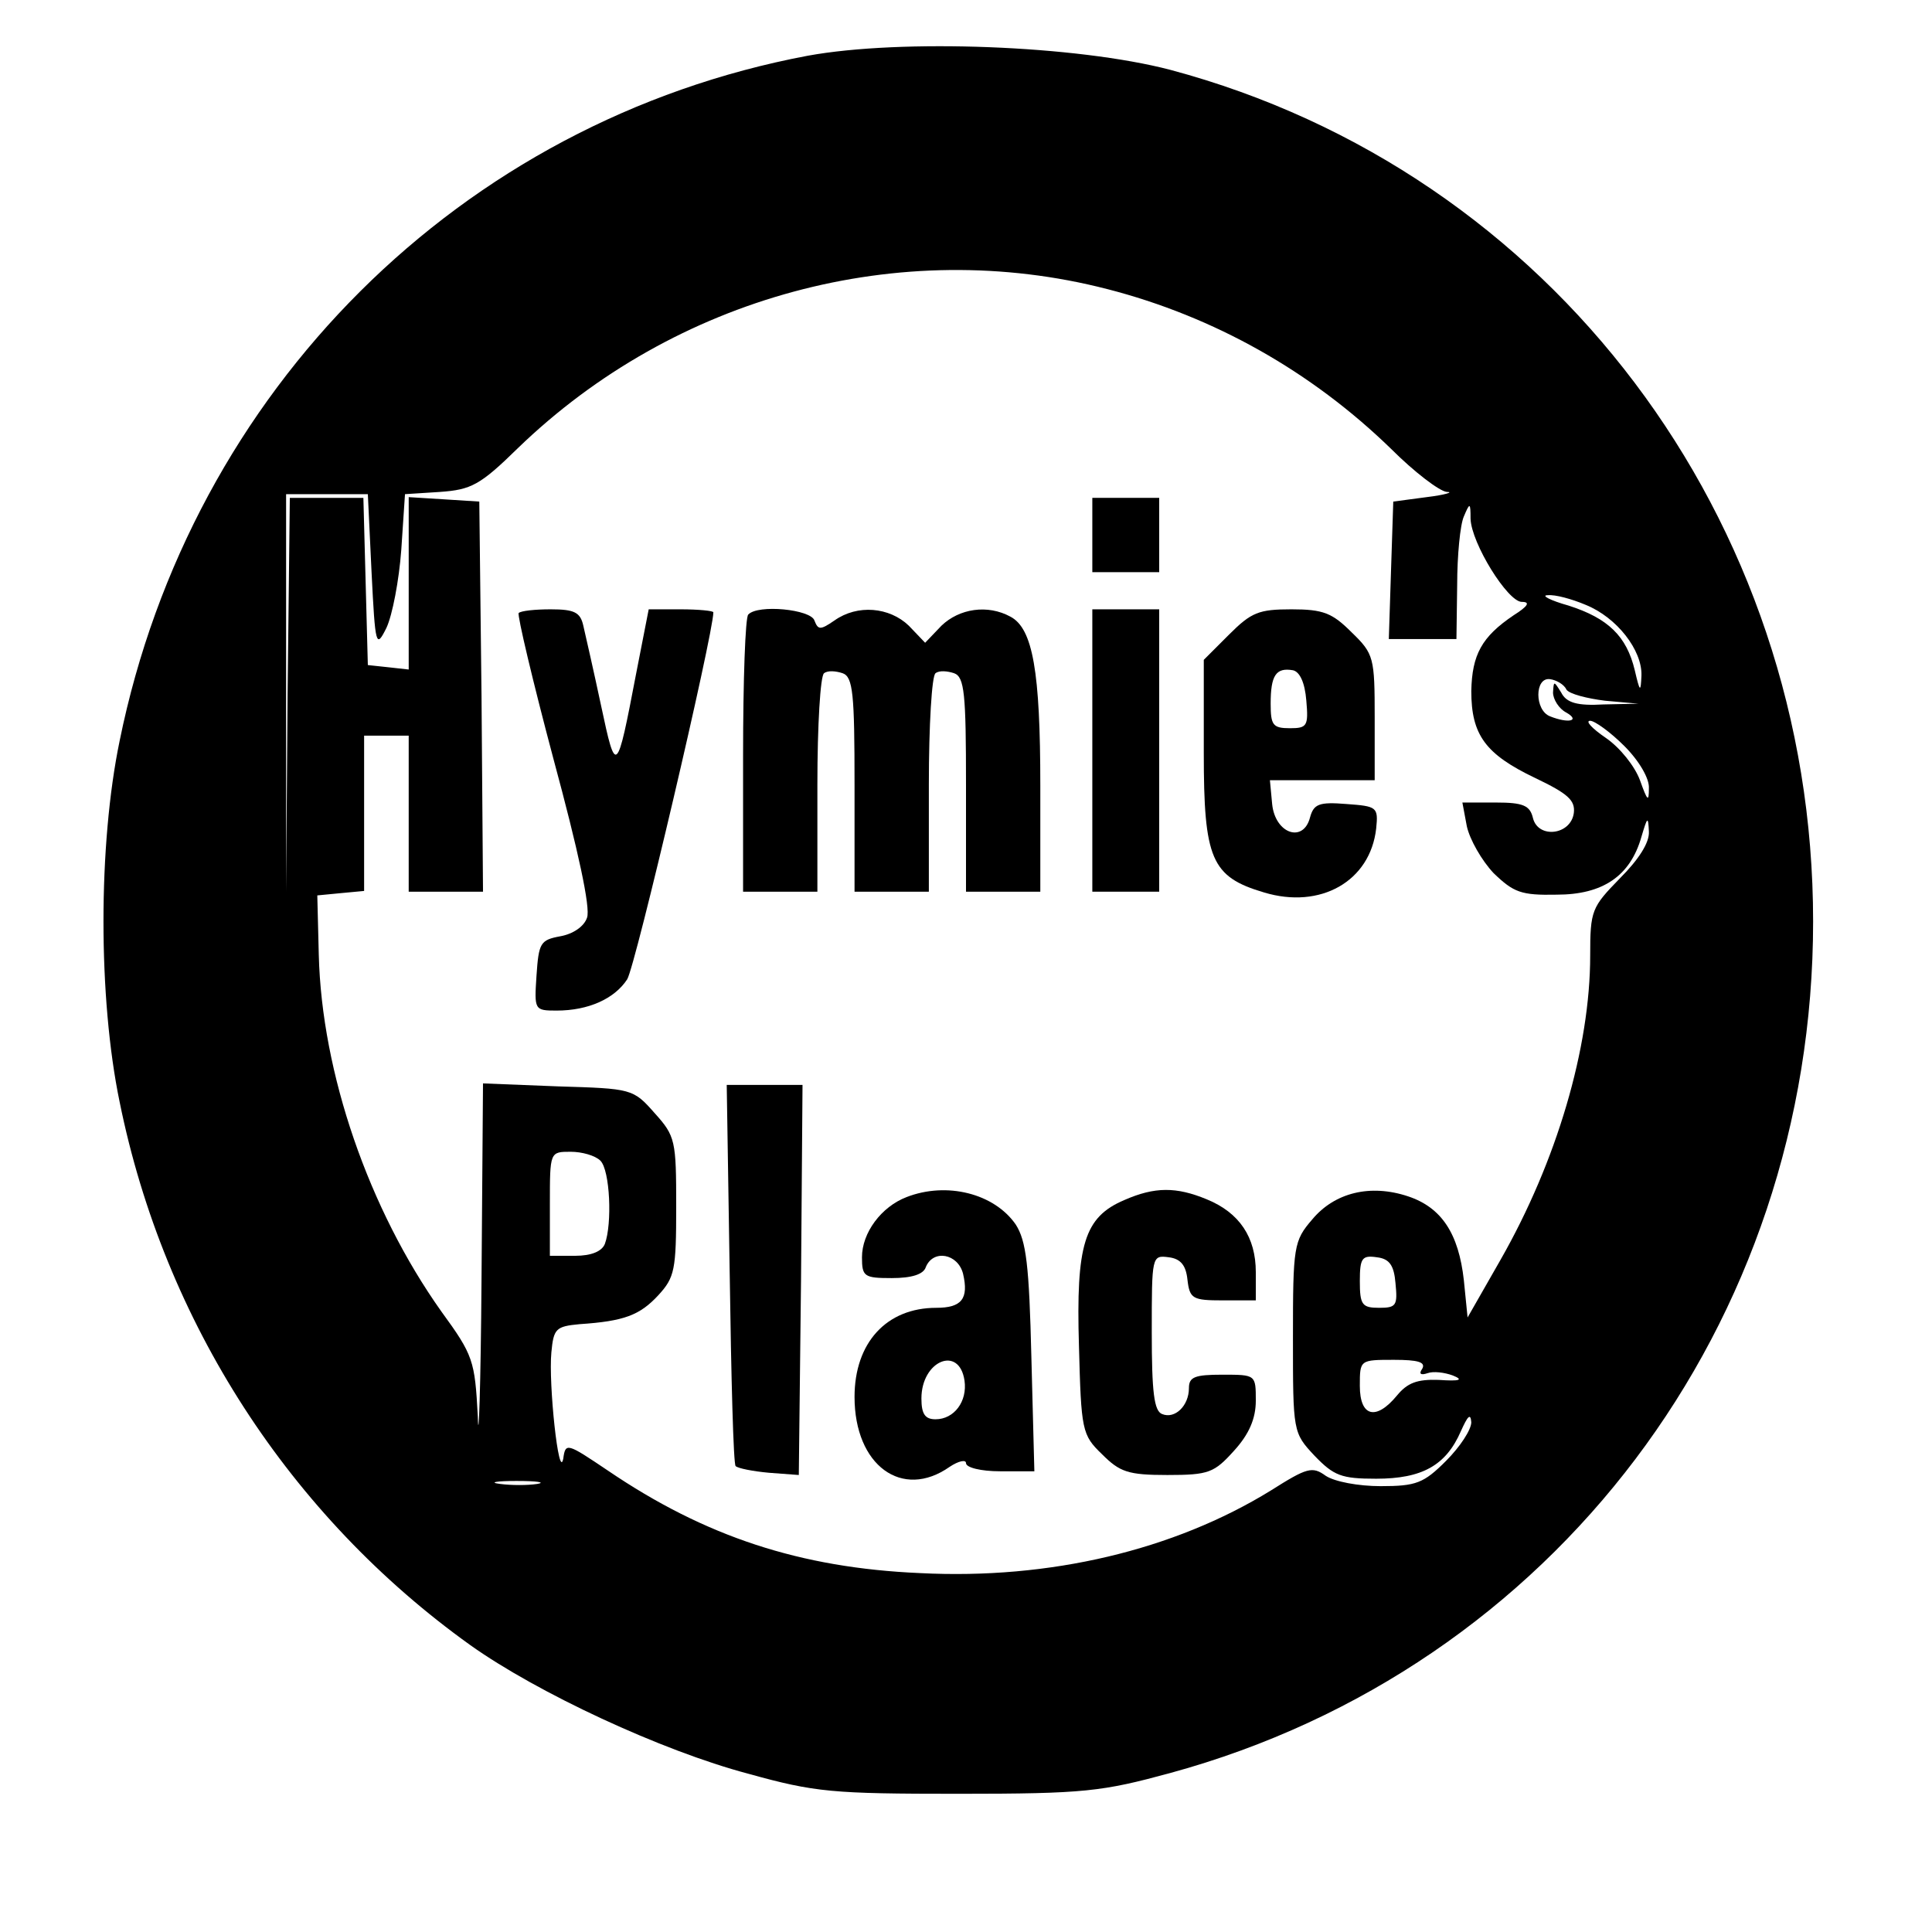
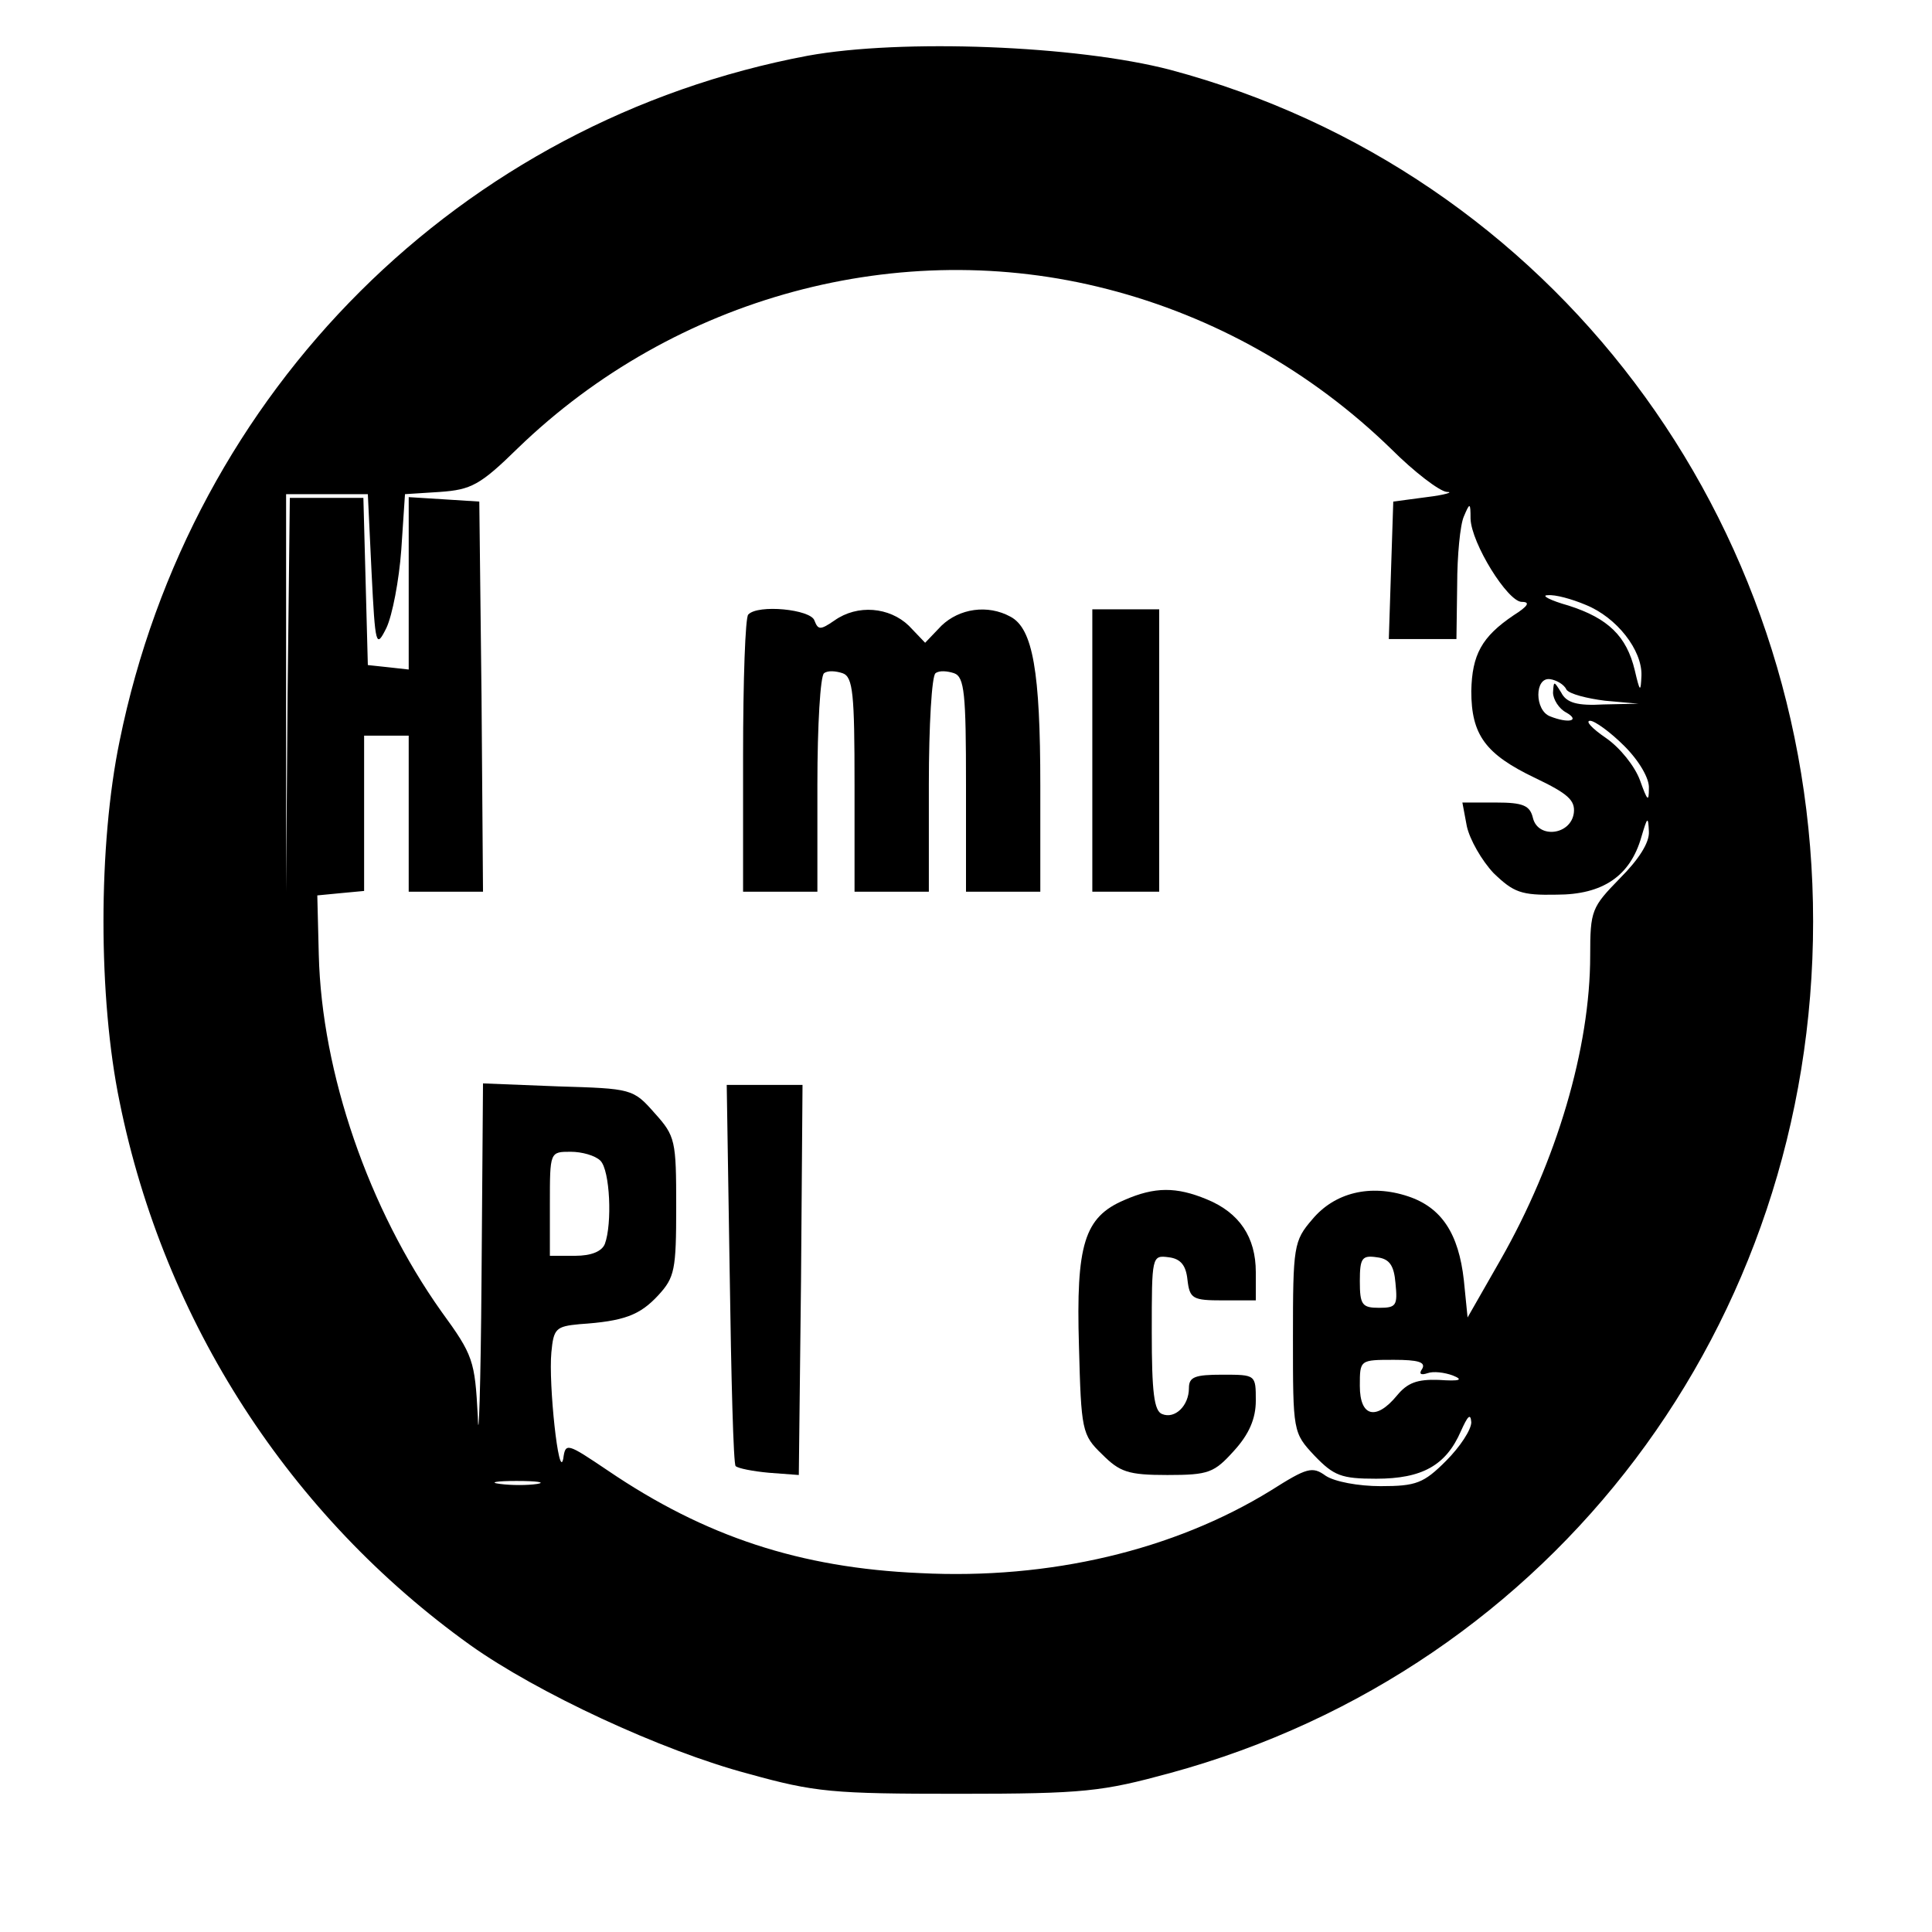
<svg xmlns="http://www.w3.org/2000/svg" version="1.0" width="260pt" height="260pt" viewBox="0 0 260 260" preserveAspectRatio="xMidYMid meet">
  <g transform="translate(0,260) scale(0.1,-0.1)" fill="#000000" stroke="none">
    <path d="M1087 2525 c-467 -88 -830 -450 -926 -922 -29 -140 -29 -346 0 -486 60 -296 229 -557 472 -731 90 -64 257 -142 374 -173 90 -25 113 -27 283 -27 170 0 193 3 285 28 516 141 865 604 865 1146 0 542 -352 1009 -865 1146 -126 33 -362 42 -488 19z m403 -314 c144 -37 275 -111 382 -215 31 -31 65 -57 75 -58 10 0 -2 -4 -27 -7 l-45 -6 -3 -92 -3 -93 46 0 45 0 1 73 c0 39 4 81 9 92 8 19 9 19 9 -3 1 -33 50 -112 69 -112 12 0 8 -6 -11 -18 -43 -29 -56 -53 -57 -102 0 -59 19 -85 86 -117 44 -21 54 -30 52 -47 -4 -30 -48 -35 -55 -7 -4 17 -13 21 -50 21 l-45 0 6 -32 c4 -18 20 -46 36 -63 27 -26 37 -30 85 -29 62 0 99 25 114 78 8 27 9 28 10 7 1 -15 -14 -38 -39 -63 -38 -39 -40 -43 -40 -104 0 -124 -45 -277 -121 -410 l-44 -77 -5 50 c-7 63 -30 98 -75 113 -51 17 -99 5 -129 -31 -25 -29 -26 -36 -26 -159 0 -127 0 -128 29 -159 26 -27 36 -31 83 -31 62 0 94 18 114 64 9 20 13 25 14 12 0 -10 -15 -33 -34 -52 -30 -30 -40 -34 -88 -34 -30 0 -62 6 -74 14 -18 13 -25 11 -74 -20 -130 -80 -297 -120 -472 -111 -161 7 -289 49 -420 138 -55 37 -57 38 -60 16 -6 -31 -20 101 -16 143 3 32 6 35 38 38 60 4 81 12 106 39 22 24 24 34 24 119 0 89 -1 95 -29 126 -29 33 -31 33 -130 36 l-101 4 -2 -264 c-1 -144 -4 -228 -5 -184 -4 75 -6 82 -49 141 -98 138 -161 321 -165 480 l-2 80 31 3 32 3 0 105 0 104 30 0 30 0 0 -105 0 -105 50 0 50 0 -2 263 -3 262 -47 3 -48 3 0 -116 0 -116 -27 3 -28 3 -3 113 -3 112 -49 0 -50 0 -3 -265 -2 -265 0 267 0 268 55 0 55 0 5 -105 c5 -100 6 -103 20 -75 8 17 17 64 20 105 l5 75 47 3 c42 3 54 9 105 59 211 204 514 286 793 214z m644 -425 c42 -17 76 -61 75 -95 -1 -23 -2 -23 -9 7 -11 46 -36 70 -89 87 -25 7 -38 14 -28 14 10 1 32 -5 51 -13z m-26 -114 c4 -6 28 -12 52 -15 l45 -4 -47 -1 c-35 -2 -50 2 -57 16 -10 16 -10 16 -11 0 0 -9 8 -22 18 -27 19 -11 3 -15 -22 -5 -21 8 -21 53 0 50 8 -1 19 -7 22 -14z m78 -76 c20 -20 34 -44 33 -57 0 -19 -2 -17 -12 11 -7 19 -27 44 -46 57 -19 13 -28 23 -21 23 6 0 27 -15 46 -34z m-1378 -558 c13 -13 16 -85 6 -112 -4 -10 -18 -16 -40 -16 l-34 0 0 70 c0 70 0 70 28 70 15 0 33 -5 40 -12z m1070 -165 c3 -30 1 -33 -22 -33 -23 0 -26 4 -26 36 0 31 3 35 23 32 17 -2 23 -11 25 -35z m36 -115 c-5 -7 -2 -9 7 -6 8 3 23 1 34 -3 15 -6 10 -8 -19 -6 -29 1 -42 -4 -56 -21 -28 -34 -50 -29 -50 13 0 35 0 35 46 35 32 0 43 -3 38 -12z m-1191 -155 c-13 -2 -35 -2 -50 0 -16 2 -5 4 22 4 28 0 40 -2 28 -4z" />
-     <path d="M1470 1880 l0 -50 45 0 45 0 0 50 0 50 -45 0 -45 0 0 -50z" />
-     <path d="M698 1775 c-2 -3 19 -92 47 -197 33 -122 50 -200 45 -213 -4 -12 -19 -22 -36 -25 -27 -5 -29 -9 -32 -53 -3 -46 -3 -47 27 -47 43 0 78 16 95 42 11 17 116 465 116 494 0 2 -20 4 -44 4 l-43 0 -17 -87 c-26 -136 -27 -137 -47 -43 -10 47 -21 95 -24 108 -4 18 -12 22 -44 22 -21 0 -40 -2 -43 -5z" />
+     <path d="M1470 1880 z" />
    <path d="M1007 1773 c-4 -3 -7 -89 -7 -190 l0 -183 50 0 50 0 0 144 c0 80 4 147 9 150 5 4 16 3 25 0 14 -5 16 -28 16 -150 l0 -144 50 0 50 0 0 144 c0 80 4 147 9 150 5 4 16 3 25 0 14 -5 16 -28 16 -150 l0 -144 50 0 50 0 0 143 c0 153 -10 211 -40 227 -31 17 -69 11 -93 -12 l-22 -23 -22 23 c-26 25 -69 29 -100 7 -19 -13 -22 -13 -27 0 -5 15 -76 22 -89 8z" />
    <path d="M1470 1590 l0 -190 45 0 45 0 0 190 0 190 -45 0 -45 0 0 -190z" />
-     <path d="M1654 1746 l-34 -34 0 -125 c0 -143 10 -167 81 -188 76 -23 143 15 151 86 3 29 1 30 -40 33 -37 3 -44 0 -49 -18 -9 -35 -47 -22 -51 18 l-3 32 70 0 71 0 0 84 c0 81 -1 86 -31 115 -26 26 -38 31 -81 31 -44 0 -54 -4 -84 -34z m104 -89 c3 -34 1 -37 -22 -37 -23 0 -26 4 -26 33 0 38 7 49 30 45 9 -2 16 -16 18 -41z" />
    <path d="M982 886 c2 -140 5 -257 8 -259 3 -3 23 -7 45 -9 l40 -3 3 263 2 262 -51 0 -51 0 4 -254z" />
-     <path d="M1220 989 c-34 -13 -60 -48 -60 -81 0 -26 3 -28 40 -28 27 0 43 5 46 15 10 24 43 18 50 -9 8 -34 -2 -46 -36 -46 -67 0 -110 -47 -110 -120 0 -92 64 -139 128 -94 12 8 22 10 22 5 0 -6 20 -11 46 -11 l46 0 -4 153 c-3 125 -7 157 -21 179 -29 42 -93 58 -147 37z m78 -247 c4 -28 -14 -52 -39 -52 -14 0 -19 7 -19 28 0 51 51 72 58 24z" />
    <path d="M1513 985 c-54 -23 -65 -60 -61 -196 3 -114 4 -120 31 -146 24 -24 35 -28 88 -28 56 0 63 3 90 33 20 22 29 43 29 67 0 35 0 35 -45 35 -37 0 -45 -3 -45 -18 0 -24 -19 -42 -36 -35 -11 4 -14 30 -14 110 0 103 0 104 23 101 16 -2 23 -11 25 -30 3 -26 7 -28 48 -28 l44 0 0 38 c0 47 -22 80 -66 98 -41 17 -70 17 -111 -1z" />
  </g>
</svg>